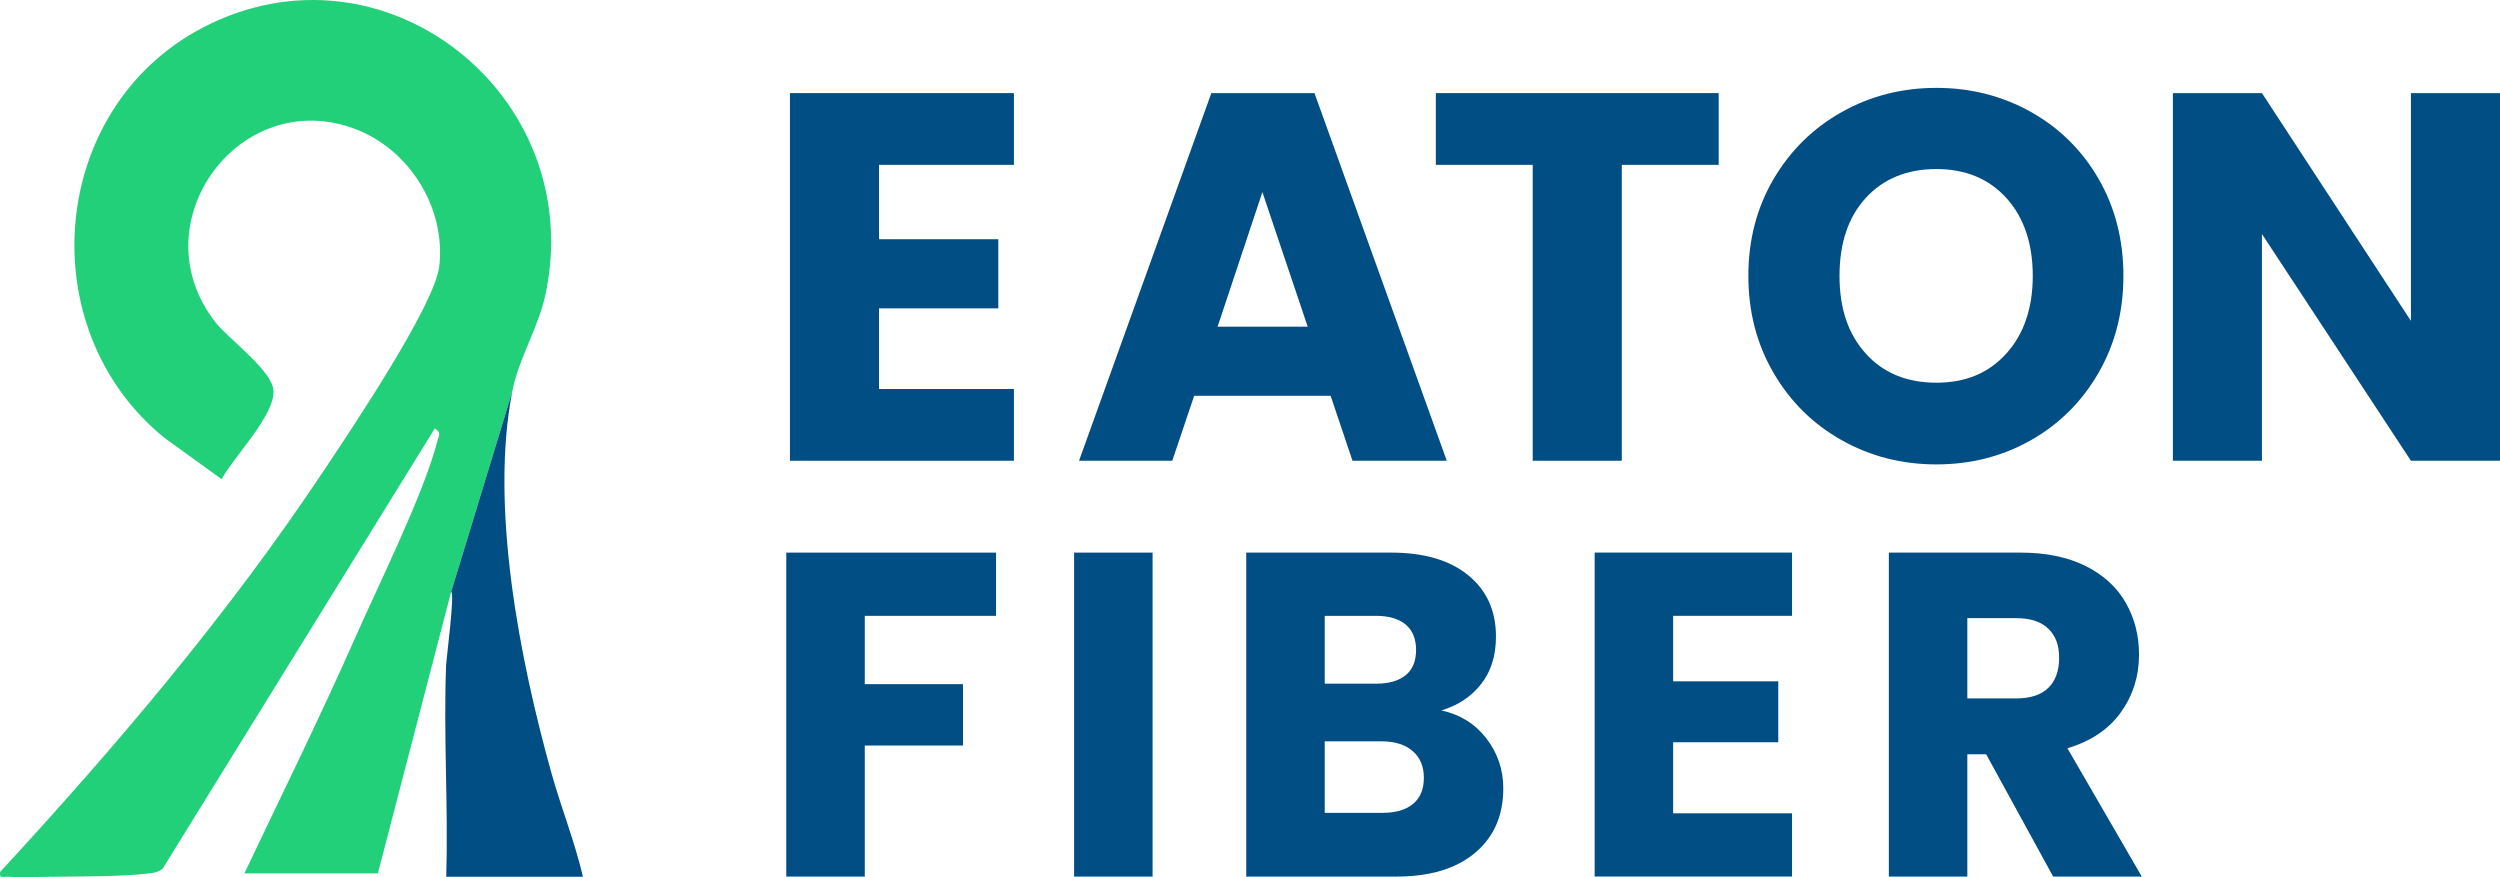
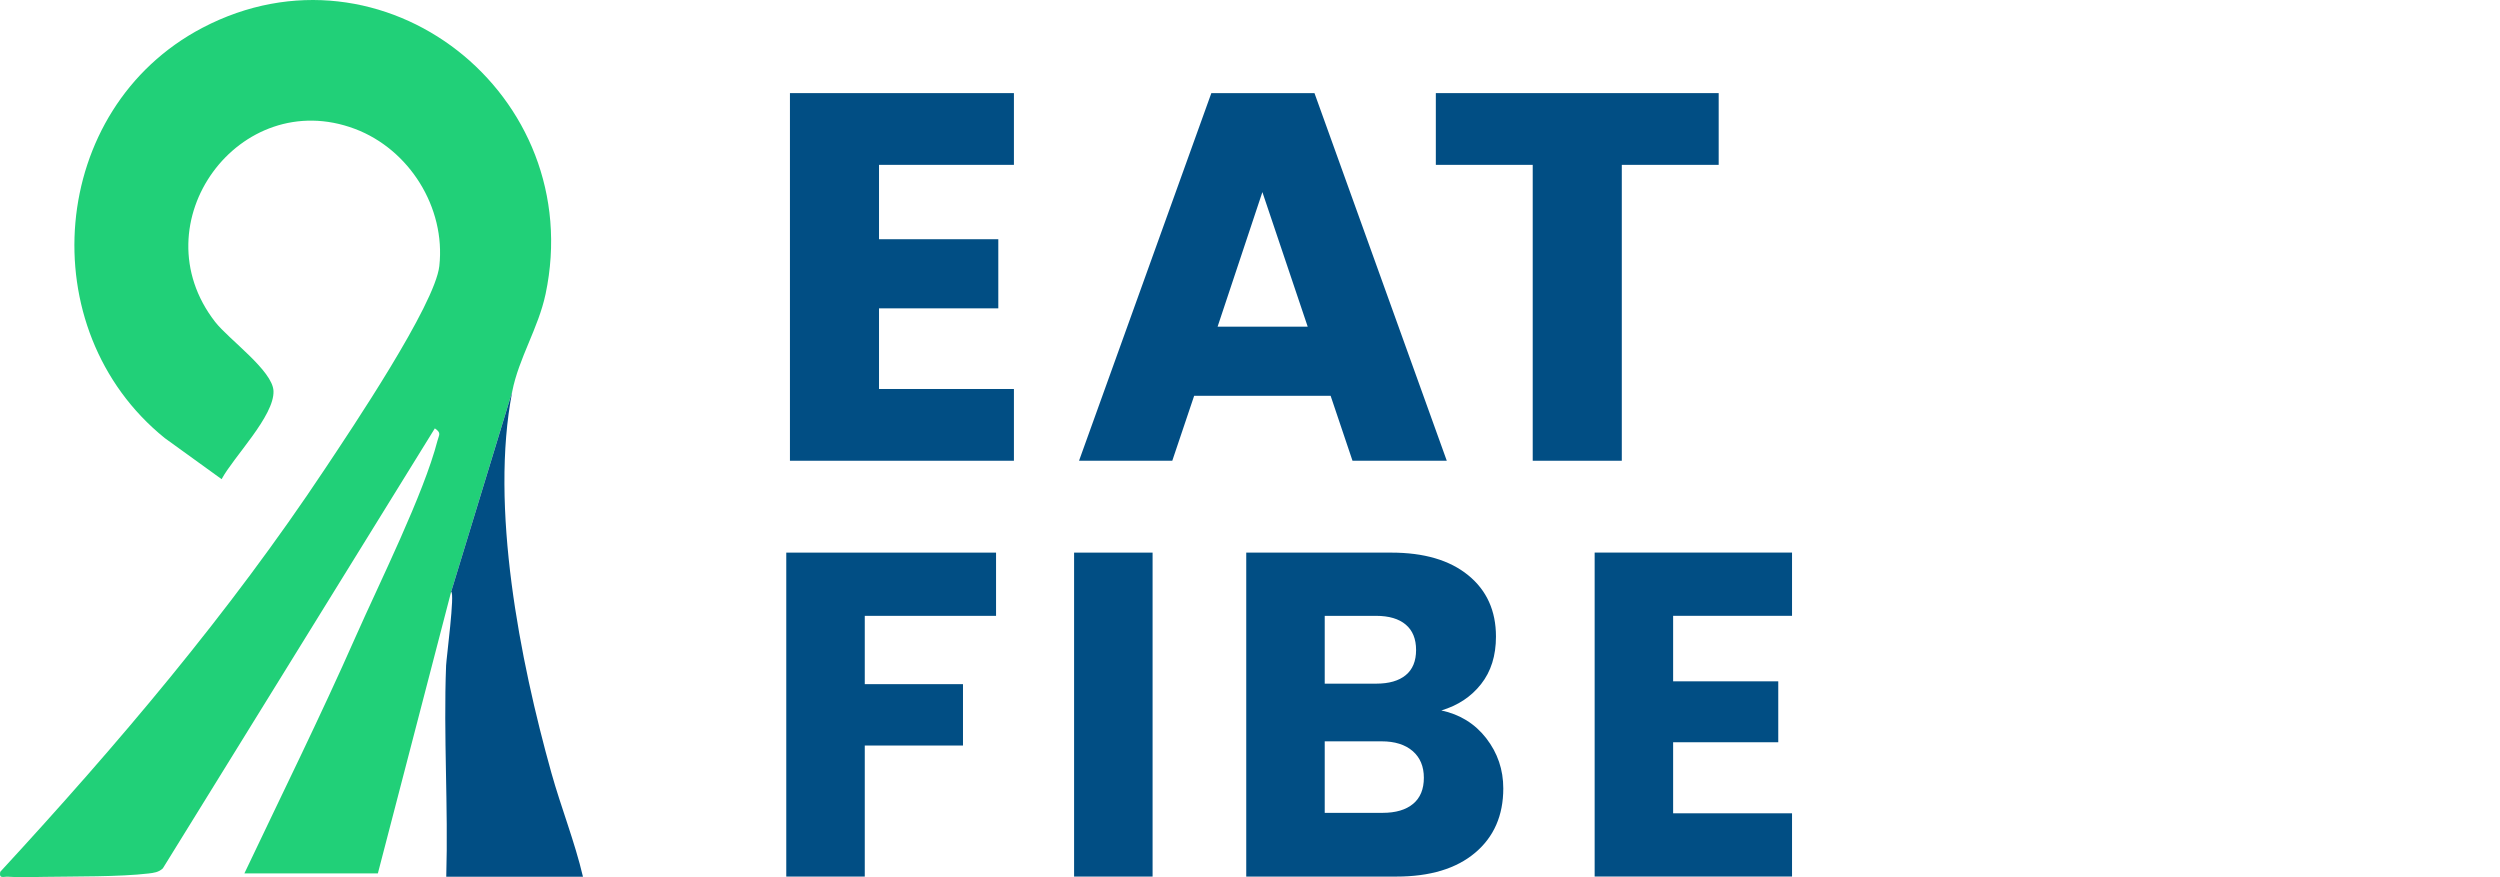
<svg xmlns="http://www.w3.org/2000/svg" width="171" height="60" viewBox="0 0 171 60" fill="none">
  <g clip-path="url(#clip0_6514_68)">
    <path d="M37.316 20.122C40.202 6.45 26.184 -4.565 13.848 1.901C3.302 7.428 2.079 22.54 11.267 29.963L15.159 32.775C15.972 31.255 18.776 28.448 18.707 26.744C18.651 25.349 15.652 23.22 14.716 22.018C9.459 15.255 16.387 5.839 24.283 8.818C27.992 10.218 30.493 14.189 30.05 18.194C29.756 20.852 24.018 29.379 22.238 32.056C15.663 41.956 8.052 50.917 0.015 59.635C-0.078 60.141 0.236 59.944 0.568 59.969C1.338 60.025 2.244 59.991 3.03 59.978C5.115 59.944 8.192 59.98 10.152 59.747C10.517 59.705 10.857 59.664 11.138 59.396L29.743 29.3C30.208 29.625 30.03 29.726 29.923 30.144C28.981 33.796 25.953 39.872 24.327 43.55C21.92 49.003 19.27 54.358 16.716 59.74H25.846L30.856 40.485L35.036 26.78C35.479 24.503 36.826 22.436 37.316 20.117V20.122Z" fill="#21D078" />
    <path d="M60.125 11.276V16.363H68.284V21.091H60.125V26.607H69.352V31.515H54.032V6.369H69.352V11.276H60.125Z" fill="#014E84" />
    <path d="M91.015 27.073H81.68L80.184 31.515H73.806L82.856 6.369H89.91L98.96 31.515H92.511L91.015 27.073ZM89.447 22.345L86.347 13.139L83.283 22.345H89.447Z" fill="#014E84" />
    <path d="M117.558 6.369V11.276H110.931V31.515H104.838V11.276H98.211V6.369H117.558Z" fill="#014E84" />
-     <path d="M125.984 30.117C124.024 29.021 122.468 27.485 121.316 25.515C120.165 23.545 119.588 21.331 119.588 18.87C119.588 16.41 120.163 14.203 121.316 12.244C122.468 10.285 124.024 8.758 125.984 7.659C127.943 6.562 130.099 6.011 132.45 6.011C134.802 6.011 136.957 6.562 138.917 7.659C140.876 8.758 142.419 10.285 143.548 12.244C144.677 14.203 145.241 16.412 145.241 18.87C145.241 21.328 144.671 23.545 143.531 25.515C142.39 27.485 140.847 29.018 138.899 30.117C136.95 31.217 134.802 31.765 132.45 31.765C130.099 31.765 127.943 31.217 125.984 30.117ZM137.242 24.172C138.442 22.835 139.041 21.066 139.041 18.87C139.041 16.674 138.442 14.876 137.242 13.551C136.042 12.226 134.445 11.563 132.45 11.563C130.455 11.563 128.823 12.221 127.623 13.533C126.422 14.847 125.823 16.625 125.823 18.87C125.823 21.116 126.422 22.864 127.623 24.189C128.821 25.515 130.431 26.177 132.45 26.177C134.47 26.177 136.042 25.508 137.242 24.172Z" fill="#014E84" />
-     <path d="M171 31.515H164.907L154.717 16.005V31.515H148.625V6.369H154.717L164.907 21.951V6.369H171V31.515Z" fill="#014E84" />
    <path d="M68.13 37.799V42.124H59.15V46.796H65.868V50.994H59.15V59.958H53.781V37.799H68.13Z" fill="#014E84" />
    <path d="M78.837 37.799V59.958H73.468V37.799H78.837Z" fill="#014E84" />
    <path d="M101.663 50.503C102.438 51.504 102.825 52.646 102.825 53.929C102.825 55.78 102.182 57.249 100.895 58.332C99.608 59.416 97.813 59.958 95.51 59.958H85.243V37.799H95.165C97.405 37.799 99.158 38.313 100.425 39.346C101.692 40.378 102.324 41.777 102.324 43.543C102.324 44.848 101.984 45.932 101.304 46.794C100.625 47.658 99.719 48.256 98.588 48.594C99.864 48.867 100.89 49.505 101.665 50.503H101.663ZM90.611 46.762H94.127C95.007 46.762 95.682 46.568 96.154 46.178C96.626 45.789 96.86 45.215 96.86 44.459C96.86 43.702 96.624 43.122 96.154 42.724C95.682 42.325 95.007 42.124 94.127 42.124H90.611V46.765V46.762ZM96.655 54.985C97.147 54.576 97.392 53.98 97.392 53.201C97.392 52.422 97.136 51.813 96.624 51.37C96.112 50.929 95.403 50.707 94.504 50.707H90.611V55.599H94.568C95.468 55.599 96.165 55.393 96.657 54.983L96.655 54.985Z" fill="#014E84" />
    <path d="M114.442 42.122V46.603H121.633V50.77H114.442V55.63H122.575V59.955H109.074V37.796H122.575V42.122H114.442Z" fill="#014E84" />
-     <path d="M140.437 59.958L135.853 51.591H134.566V59.958H129.197V37.799H138.208C139.945 37.799 141.426 38.103 142.651 38.714C143.876 39.325 144.791 40.16 145.399 41.224C146.007 42.287 146.309 43.469 146.309 44.774C146.309 46.248 145.895 47.564 145.069 48.719C144.243 49.877 143.023 50.698 141.411 51.182L146.497 59.958H140.437ZM134.566 47.772H137.895C138.879 47.772 139.616 47.53 140.108 47.047C140.6 46.563 140.845 45.878 140.845 44.994C140.845 44.109 140.598 43.489 140.108 43.006C139.616 42.522 138.879 42.281 137.895 42.281H134.566V47.772Z" fill="#014E84" />
    <path d="M30.856 40.489C31.13 40.489 30.531 45.05 30.513 45.52C30.328 50.32 30.667 55.167 30.524 59.969H39.875C39.318 57.587 38.38 55.245 37.712 52.854C35.561 45.146 33.497 34.691 35.038 26.786" fill="#014E84" />
  </g>
  <defs>
    <clipPath id="clip0_6514_68">
      <rect width="171" height="60" fill="white" />
    </clipPath>
  </defs>
</svg>